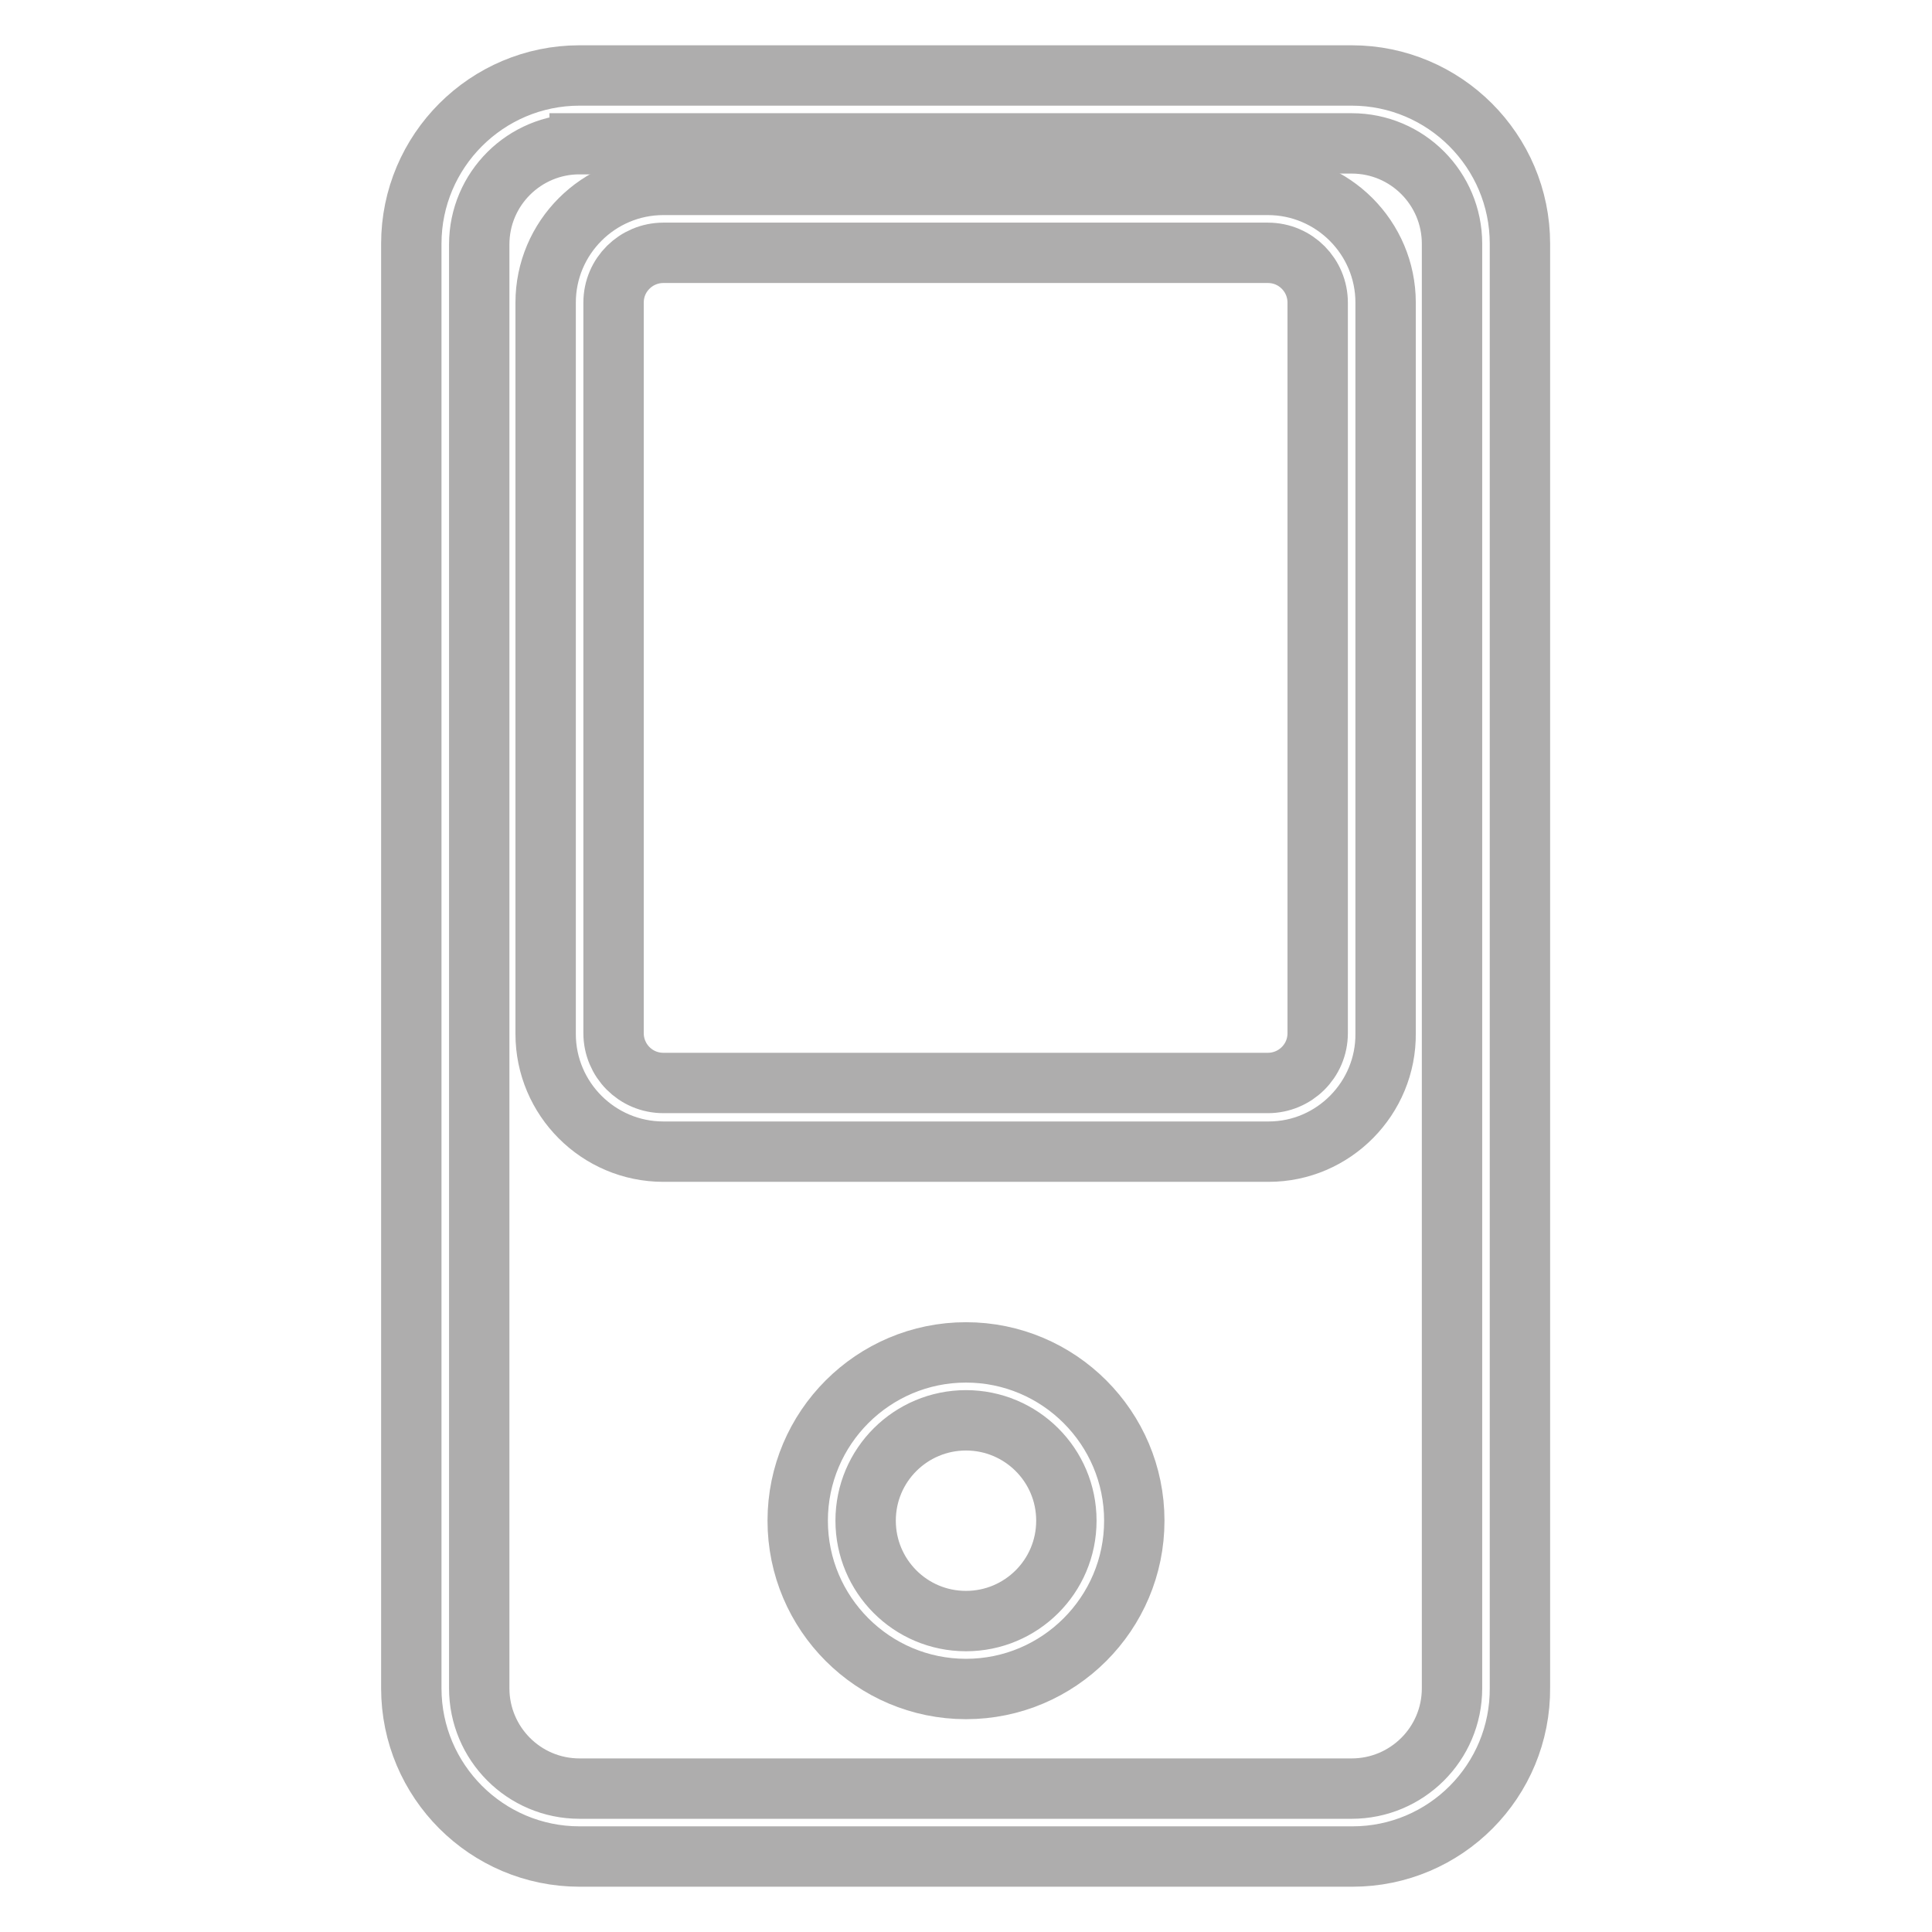
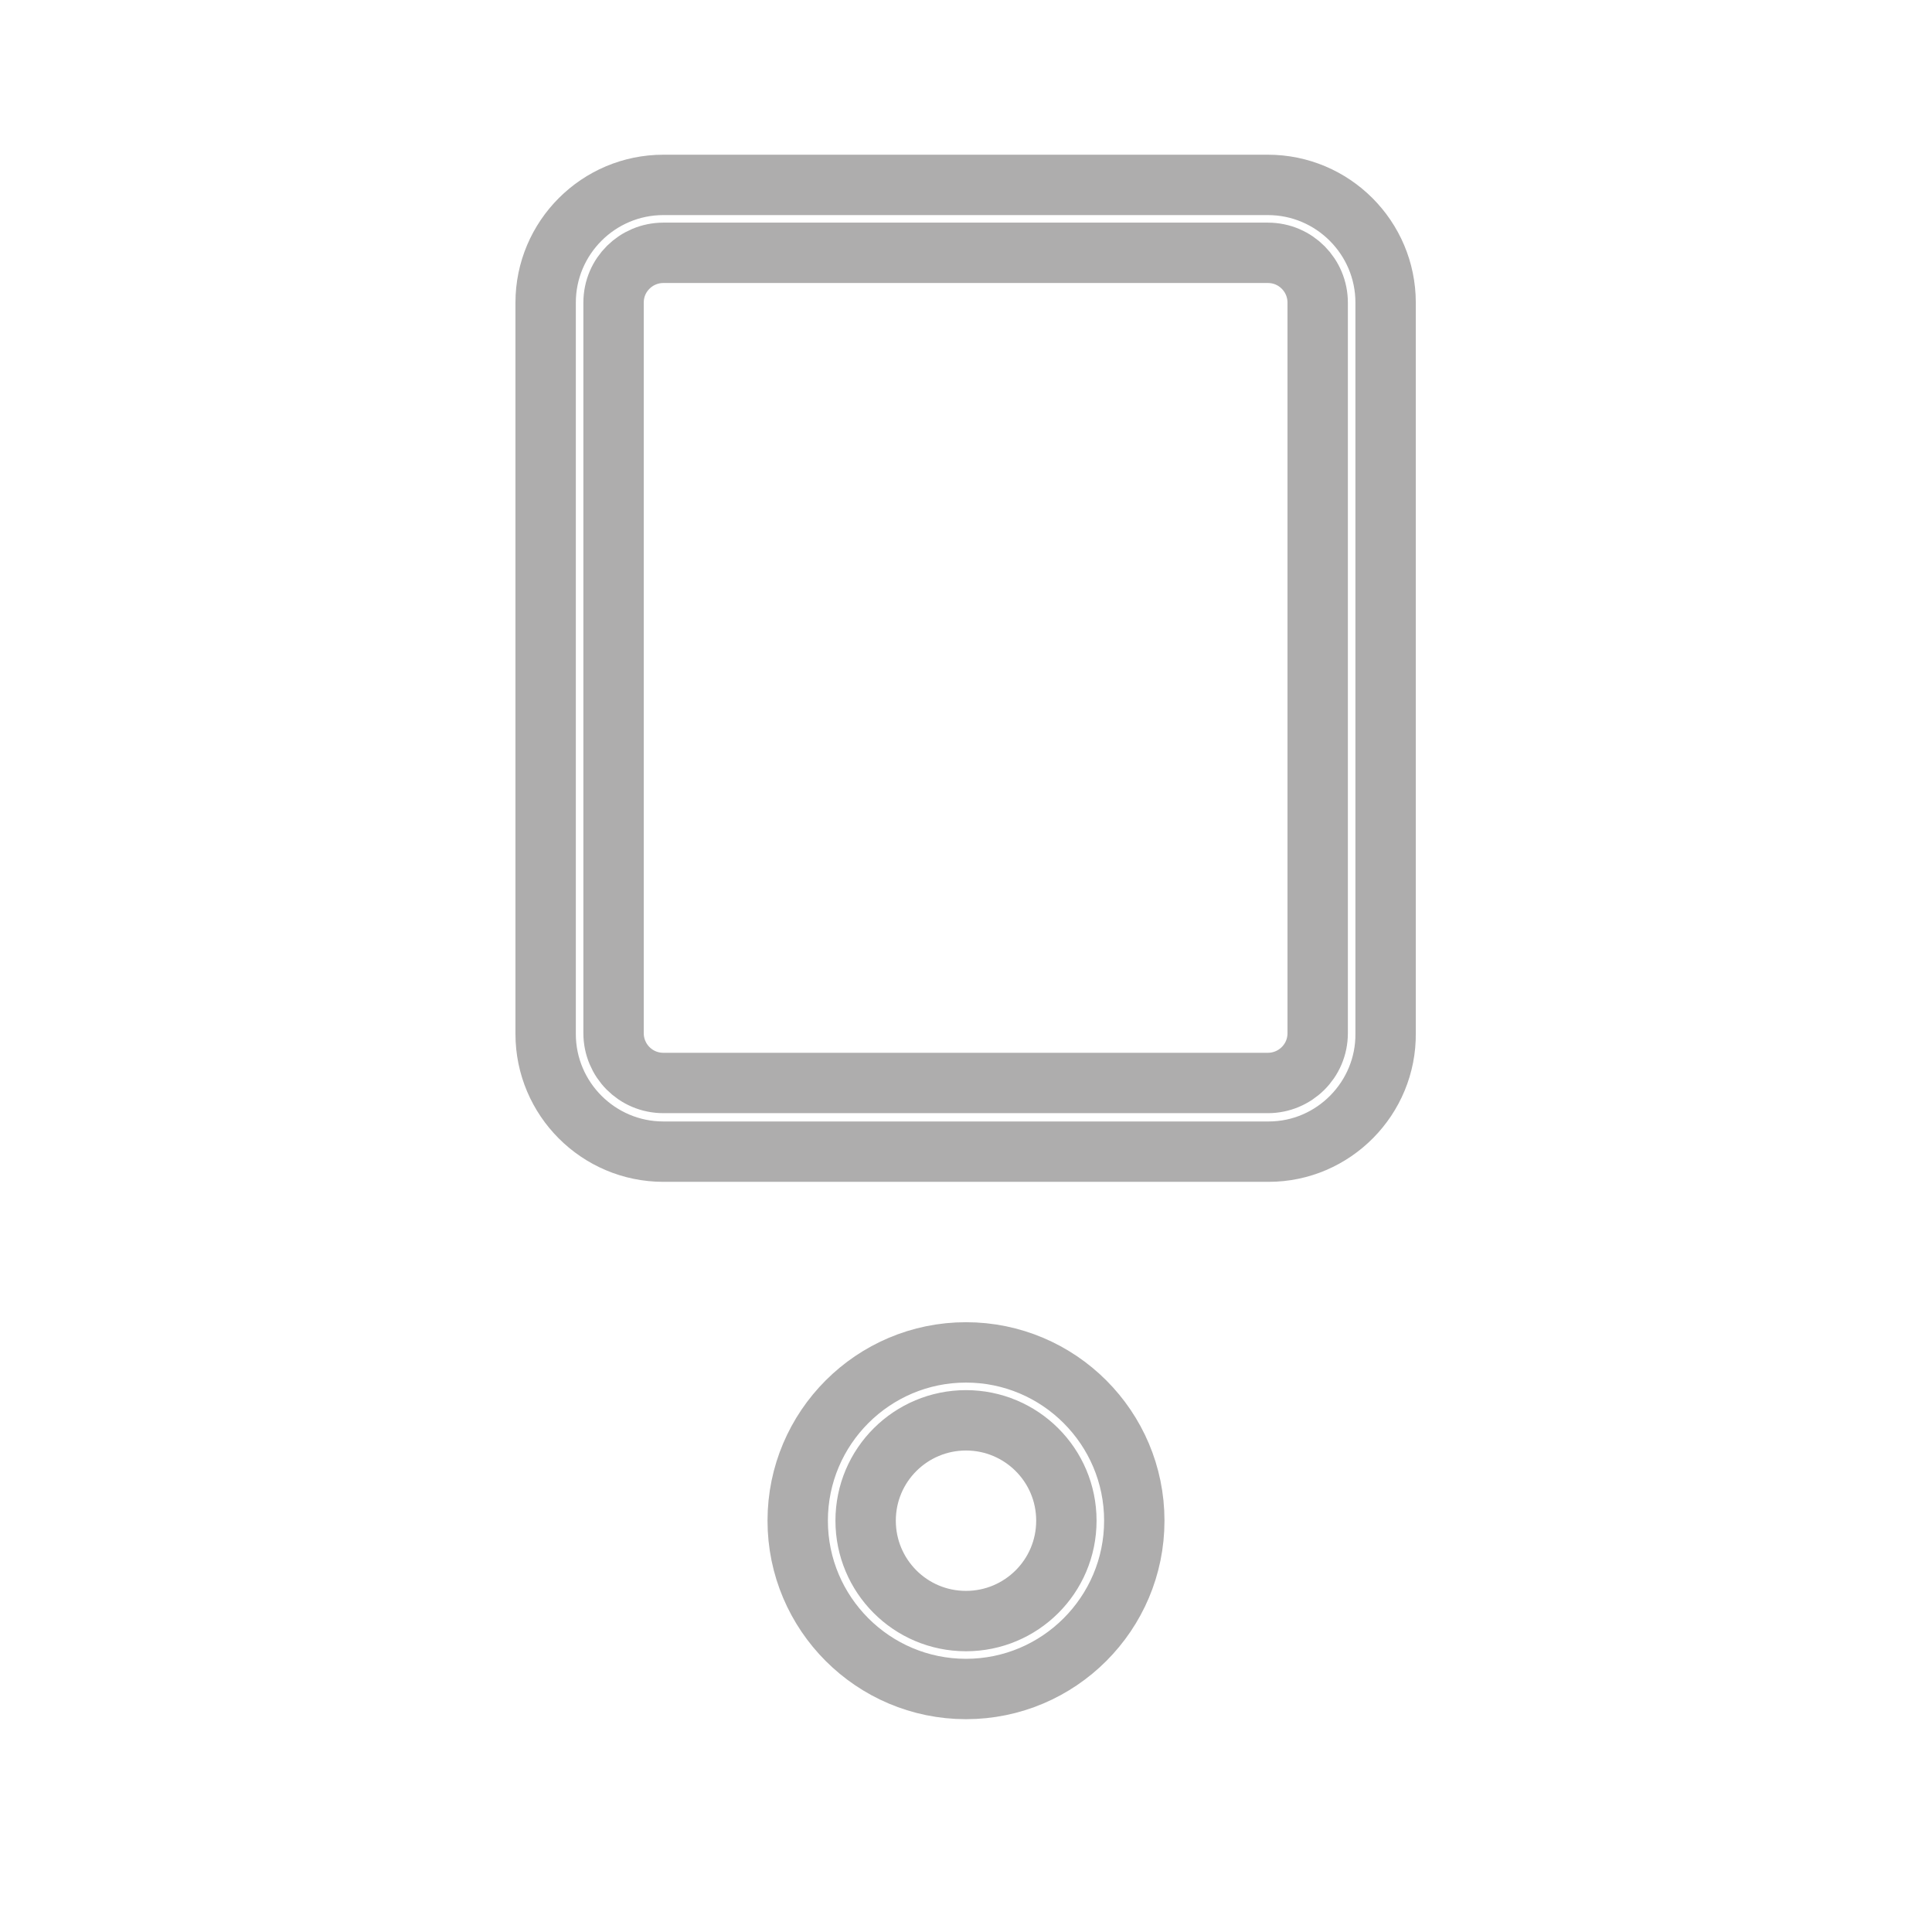
<svg xmlns="http://www.w3.org/2000/svg" version="1.1" x="0px" y="0px" viewBox="0 0 256 256" enable-background="new 0 0 256 256" xml:space="preserve">
  <g>
-     <path stroke-width="8" fill-opacity="0" stroke="#aeadad" d="M179.2,246H76.8c-12.3,0-22.3-10-22.3-22.3V32.3C54.5,20,64.5,10,76.8,10h102.3c12.3,0,22.3,10,22.3,22.3 v191.3C201.5,236,191.5,246,179.2,246L179.2,246z M76.8,19.1c-7.3,0-13.3,5.9-13.3,13.3v191.3c0,7.3,5.9,13.3,13.3,13.3h102.3 c7.3,0,13.3-5.9,13.3-13.3V32.3c0-7.3-5.9-13.3-13.3-13.3H76.8z" />
    <path stroke-width="8" fill-opacity="0" stroke="#aeadad" d="M168.1,152.6H87.9c-8.6,0-15.6-7-15.6-15.6V40.1c0-8.6,7-15.6,15.6-15.6h80.1c8.6,0,15.6,7,15.6,15.6v96.8 C183.7,145.5,176.7,152.6,168.1,152.6L168.1,152.6z M87.9,33.5c-3.6,0-6.6,2.9-6.6,6.6v96.8c0,3.6,2.9,6.6,6.6,6.6h80.1 c3.6,0,6.6-2.9,6.6-6.6V40.1c0-3.6-2.9-6.6-6.6-6.6H87.9z M128,223.8c-12.3,0-22.3-10-22.3-22.3s10-22.3,22.3-22.3 c12.3,0,22.3,10,22.3,22.3S140.3,223.8,128,223.8L128,223.8z M128,188.2c-7.3,0-13.3,5.9-13.3,13.3c0,7.3,5.9,13.3,13.3,13.3 c7.3,0,13.3-5.9,13.3-13.3C141.3,194.1,135.3,188.2,128,188.2z" />
  </g>
</svg>